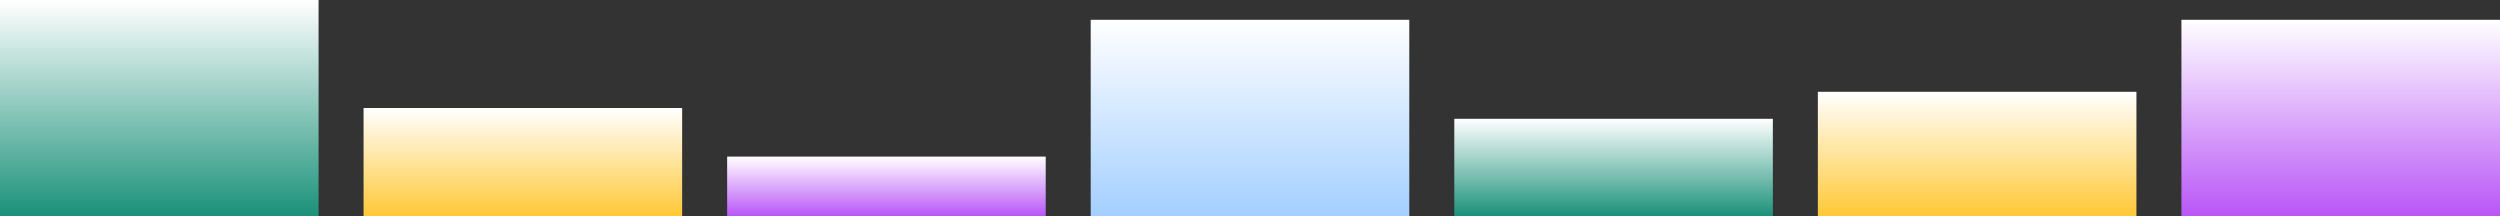
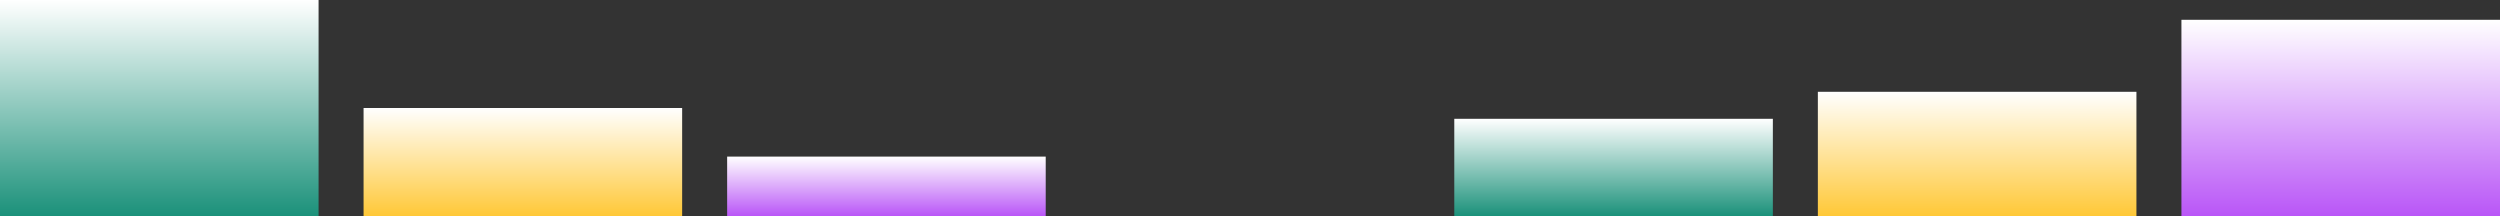
<svg xmlns="http://www.w3.org/2000/svg" width="1389" height="120" viewBox="0 0 1389 120" fill="none">
  <rect x="0" y="0" width="1389" height="120" fill="#333333" stroke="none" />
  <rect width="177" height="120" fill="url(#paint0_linear_2586_1393)" />
  <rect x="202" y="60" width="177" height="60" fill="url(#paint1_linear_2586_1393)" />
  <rect x="404" y="87" width="177" height="33" fill="url(#paint2_linear_2586_1393)" />
-   <rect x="606" y="11" width="177" height="109" fill="url(#paint3_linear_2586_1393)" />
  <rect x="808" y="66" width="177" height="54" fill="url(#paint4_linear_2586_1393)" />
  <rect x="1010" y="51" width="177" height="69" fill="url(#paint5_linear_2586_1393)" />
  <rect x="1212" y="11" width="177" height="109" fill="url(#paint6_linear_2586_1393)" />
  <defs>
    <linearGradient id="paint0_linear_2586_1393" x1="88.5" y1="0" x2="88.5" y2="120" gradientUnits="userSpaceOnUse">
      <stop stop-color="white" />
      <stop offset="1" stop-color="#1B917A" />
    </linearGradient>
    <linearGradient id="paint1_linear_2586_1393" x1="290.5" y1="60" x2="290.5" y2="120" gradientUnits="userSpaceOnUse">
      <stop stop-color="white" />
      <stop offset="1" stop-color="#FFC837" />
    </linearGradient>
    <linearGradient id="paint2_linear_2586_1393" x1="504" y1="87" x2="504" y2="120" gradientUnits="userSpaceOnUse">
      <stop stop-color="white" />
      <stop offset="1" stop-color="#B956F7" />
    </linearGradient>
    <linearGradient id="paint3_linear_2586_1393" x1="694.5" y1="11" x2="694.5" y2="120" gradientUnits="userSpaceOnUse">
      <stop stop-color="white" />
      <stop offset="1" stop-color="#A4CFFF" />
    </linearGradient>
    <linearGradient id="paint4_linear_2586_1393" x1="896.5" y1="66" x2="896.5" y2="120" gradientUnits="userSpaceOnUse">
      <stop stop-color="white" />
      <stop offset="1" stop-color="#1B917A" />
    </linearGradient>
    <linearGradient id="paint5_linear_2586_1393" x1="1098.5" y1="51" x2="1098.5" y2="120" gradientUnits="userSpaceOnUse">
      <stop stop-color="white" />
      <stop offset="1" stop-color="#FFC837" />
    </linearGradient>
    <linearGradient id="paint6_linear_2586_1393" x1="1312" y1="11" x2="1312" y2="120" gradientUnits="userSpaceOnUse">
      <stop stop-color="white" />
      <stop offset="1" stop-color="#B956F7" />
    </linearGradient>
  </defs>
</svg>